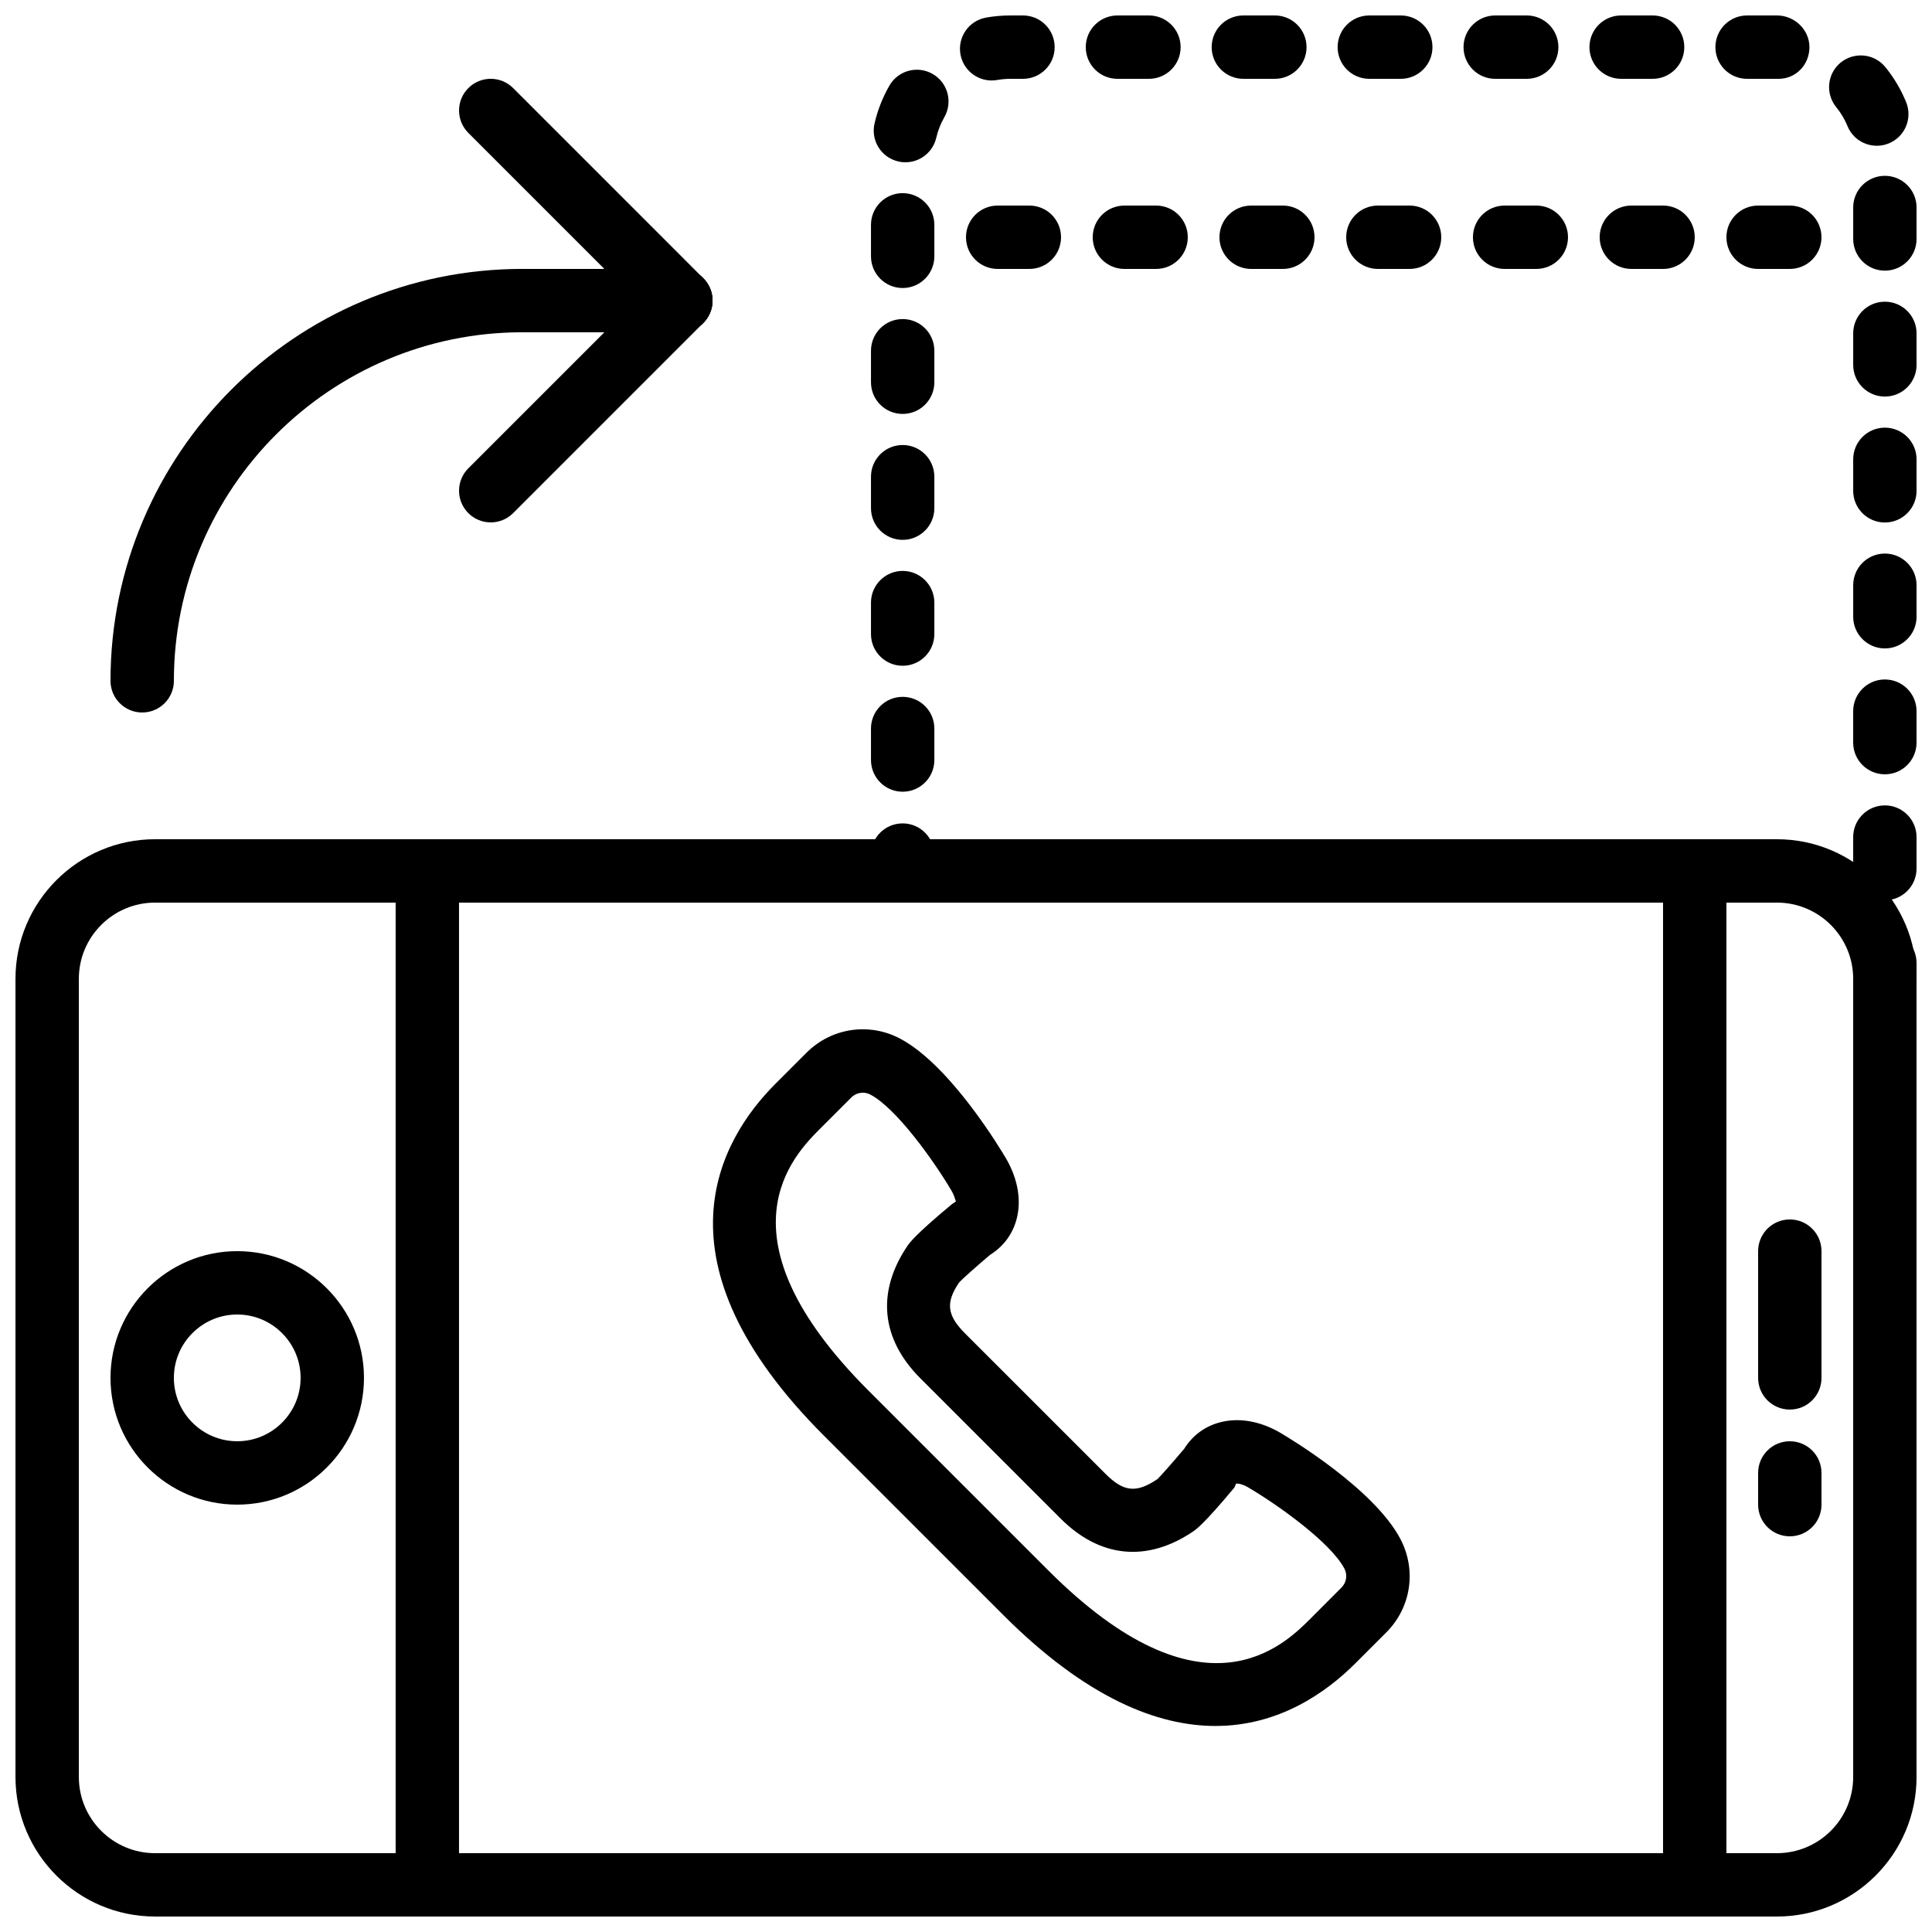
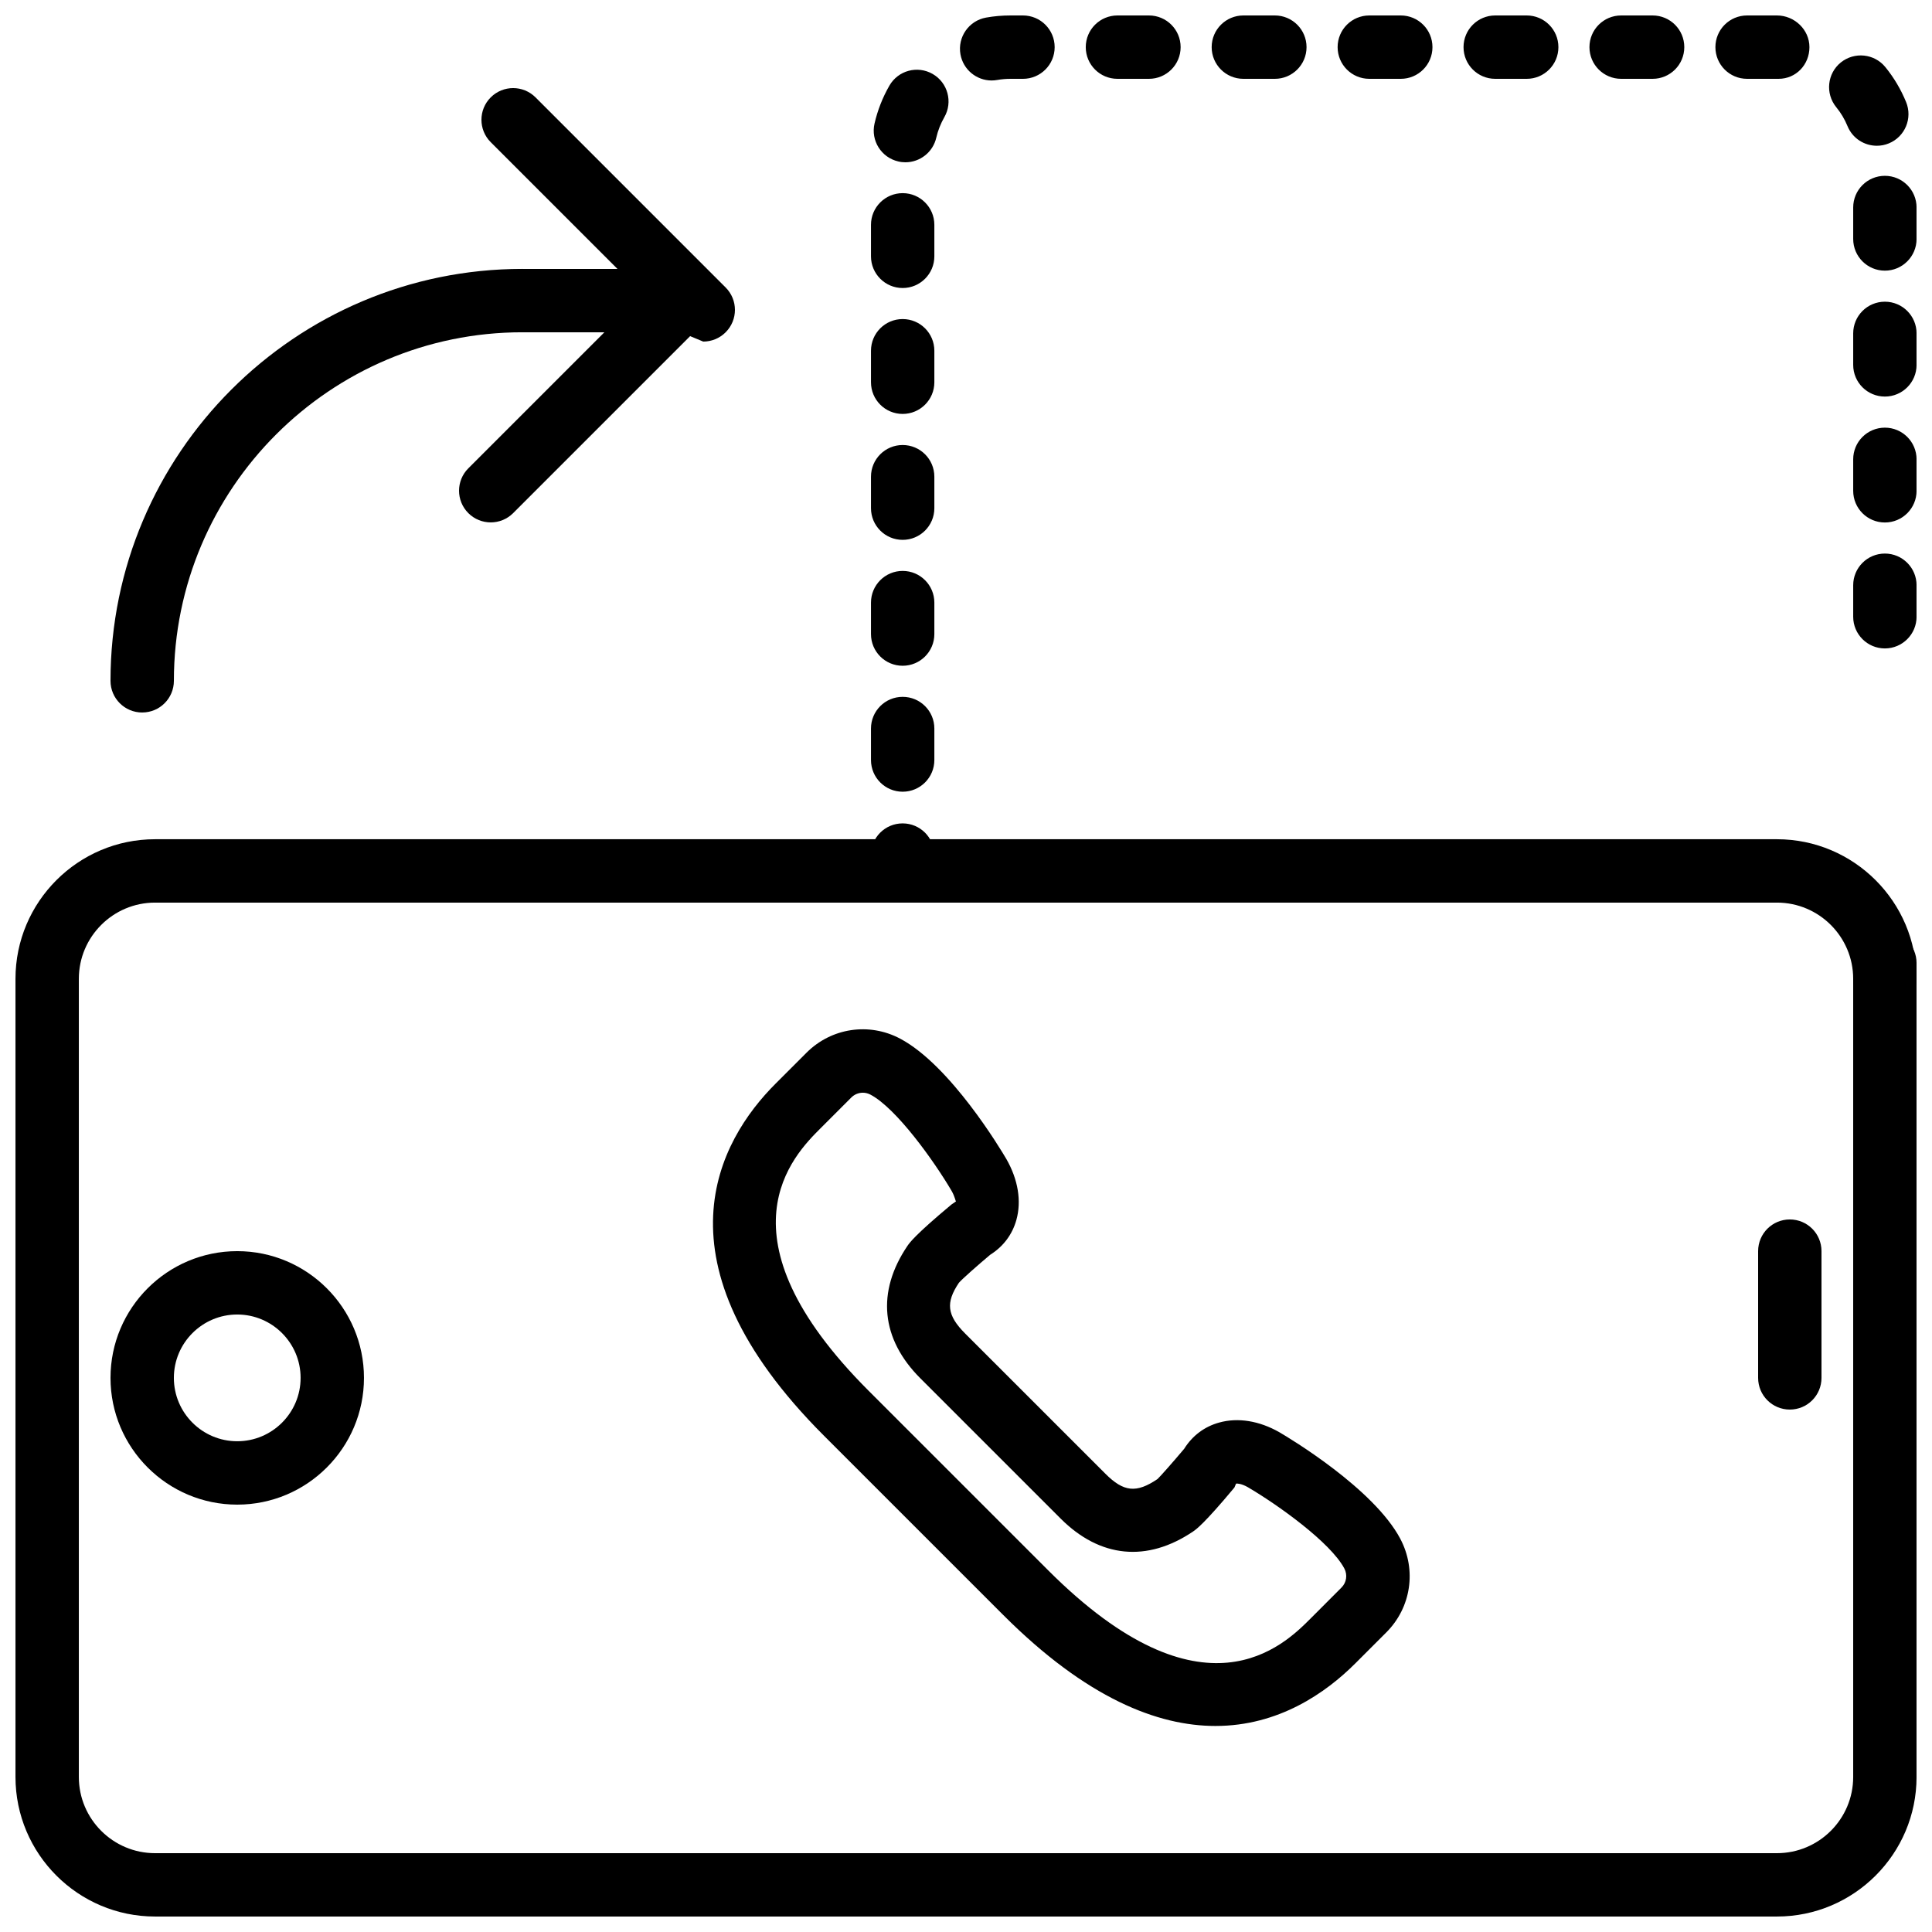
<svg xmlns="http://www.w3.org/2000/svg" width="800px" height="800px" version="1.1" viewBox="144 144 512 512">
  <defs>
    <clipPath id="f">
      <path d="m148.09 366h503.81v285.9h-503.81z" />
    </clipPath>
    <clipPath id="e">
      <path d="m248 366h18v285.9h-18z" />
    </clipPath>
    <clipPath id="d">
      <path d="m584 366h18v285.9h-18z" />
    </clipPath>
    <clipPath id="c">
      <path d="m635 390h16.902v22h-16.902z" />
    </clipPath>
    <clipPath id="b">
-       <path d="m635 324h16.902v59h-16.902z" />
-     </clipPath>
+       </clipPath>
    <clipPath id="a">
      <path d="m374 148.09h277.9v205.91h-277.9z" />
    </clipPath>
  </defs>
  <g clip-path="url(#f)">
    <path d="m185.09 383.2c-11.137 0-20.195 9.062-20.195 20.195v211.52c0 11.137 9.059 20.195 20.195 20.195h429.82c11.141 0 20.203-9.059 20.203-20.195v-211.52c0-11.133-9.062-20.195-20.203-20.195zm429.82 268.7h-429.82c-20.398 0-36.988-16.598-36.988-36.988v-211.52c0-20.387 16.59-36.988 36.988-36.988h429.82c20.395 0 36.996 16.602 36.996 36.988v211.52c0 20.391-16.602 36.988-36.996 36.988z" fill-rule="evenodd" />
  </g>
  <path d="m206.87 492.36c-9.262 0-16.793 7.531-16.793 16.793s7.531 16.793 16.793 16.793c9.262 0 16.793-7.531 16.793-16.793s-7.531-16.793-16.793-16.793m0 50.383c-18.523 0-33.586-15.066-33.586-33.59s15.062-33.586 33.586-33.586c18.523 0 33.586 15.062 33.586 33.586s-15.062 33.59-33.586 33.59" fill-rule="evenodd" />
  <g clip-path="url(#e)">
-     <path d="m257.25 651.9c-4.644 0-8.398-3.754-8.398-8.395v-268.7c0-4.644 3.754-8.398 8.398-8.398 4.641 0 8.395 3.754 8.395 8.398v268.7c0 4.641-3.754 8.395-8.395 8.395" fill-rule="evenodd" />
-   </g>
+     </g>
  <g clip-path="url(#d)">
-     <path d="m593.12 651.9c-4.644 0-8.395-3.754-8.395-8.395v-268.7c0-4.644 3.75-8.398 8.395-8.398s8.398 3.754 8.398 8.398v268.7c0 4.641-3.754 8.395-8.398 8.395" fill-rule="evenodd" />
-   </g>
+     </g>
  <path d="m618.32 517.55c-4.644 0-8.398-3.754-8.398-8.398v-33.586c0-4.644 3.754-8.398 8.398-8.398 4.644 0 8.395 3.754 8.395 8.398v33.586c0 4.644-3.75 8.398-8.395 8.398" fill-rule="evenodd" />
-   <path d="m618.32 551.14c-4.644 0-8.398-3.754-8.398-8.395v-8.398c0-4.644 3.754-8.398 8.398-8.398 4.644 0 8.395 3.754 8.395 8.398v8.398c0 4.641-3.75 8.395-8.395 8.395" fill-rule="evenodd" />
-   <path d="m416.79 215.27h-8.398c-4.644 0-8.395-3.754-8.395-8.398 0-4.644 3.75-8.395 8.395-8.395h8.398c4.644 0 8.395 3.75 8.395 8.395 0 4.644-3.75 8.398-8.395 8.398m33.586 0h-8.395c-4.644 0-8.398-3.754-8.398-8.398 0-4.644 3.754-8.395 8.398-8.395h8.395c4.644 0 8.398 3.75 8.398 8.395 0 4.644-3.754 8.398-8.398 8.398m33.586 0h-8.395c-4.644 0-8.398-3.754-8.398-8.398 0-4.644 3.754-8.395 8.398-8.395h8.395c4.644 0 8.398 3.75 8.398 8.395 0 4.644-3.754 8.398-8.398 8.398m33.59 0h-8.398c-4.641 0-8.395-3.754-8.395-8.398 0-4.644 3.754-8.395 8.395-8.395h8.398c4.644 0 8.395 3.75 8.395 8.395 0 4.644-3.75 8.398-8.395 8.398m33.586 0h-8.395c-4.644 0-8.398-3.754-8.398-8.398 0-4.644 3.754-8.395 8.398-8.395h8.395c4.644 0 8.398 3.75 8.398 8.395 0 4.644-3.754 8.398-8.398 8.398m33.59 0h-8.398c-4.644 0-8.398-3.754-8.398-8.398 0-4.644 3.754-8.395 8.398-8.395h8.398c4.641 0 8.395 3.75 8.395 8.395 0 4.644-3.754 8.398-8.395 8.398m33.586 0h-8.398c-4.641 0-8.395-3.754-8.395-8.398 0-4.644 3.754-8.395 8.395-8.395h8.398c4.644 0 8.395 3.75 8.395 8.395 0 4.644-3.75 8.398-8.395 8.398" fill-rule="evenodd" />
  <g clip-path="url(#c)">
    <path d="m643.51 411.8c-4.644 0-8.398-3.75-8.398-8.395v-4.199c0-4.644 3.754-8.398 8.398-8.398 4.641 0 8.395 3.754 8.395 8.398v4.199c0 4.644-3.754 8.395-8.395 8.395" fill-rule="evenodd" />
  </g>
  <g clip-path="url(#b)">
    <path d="m643.51 349.2c-4.644 0-8.398-3.754-8.398-8.398v-8.336c0-4.644 3.754-8.398 8.398-8.398 4.641 0 8.395 3.754 8.395 8.398v8.336c0 4.644-3.754 8.398-8.395 8.398m0 33.379c-4.644 0-8.398-3.762-8.398-8.398v-8.348c0-4.633 3.754-8.395 8.398-8.395 4.641 0 8.395 3.762 8.395 8.395v8.348c0 4.637-3.754 8.398-8.395 8.398" fill-rule="evenodd" />
  </g>
  <g clip-path="url(#a)">
    <path d="m448.48 164.89h-8.344c-4.644 0-8.398-3.754-8.398-8.395 0-4.644 3.754-8.398 8.398-8.398h8.344c4.644 0 8.398 3.754 8.398 8.398 0 4.641-3.754 8.395-8.398 8.395m33.371 0h-8.348c-4.637 0-8.398-3.754-8.398-8.395 0-4.644 3.762-8.398 8.398-8.398h8.348c4.633 0 8.395 3.754 8.395 8.398 0 4.641-3.762 8.395-8.395 8.395m33.367 0h-8.336c-4.644 0-8.398-3.754-8.398-8.395 0-4.644 3.754-8.398 8.398-8.398h8.336c4.644 0 8.398 3.754 8.398 8.398 0 4.641-3.754 8.395-8.398 8.395m33.379 0h-8.348c-4.644 0-8.398-3.754-8.398-8.395 0-4.644 3.754-8.398 8.398-8.398h8.348c4.641 0 8.395 3.754 8.395 8.398 0 4.641-3.754 8.395-8.395 8.395m33.359 0h-8.34c-4.633 0-8.395-3.754-8.395-8.395 0-4.644 3.762-8.398 8.395-8.398h8.34c4.644 0 8.398 3.754 8.398 8.398 0 4.641-3.754 8.395-8.398 8.395m33.379 0h-8.34c-4.644 0-8.395-3.754-8.395-8.395 0-4.644 3.75-8.398 8.395-8.398h7.91c4.644 0 8.613 3.754 8.613 8.398 0 4.641-3.543 8.395-8.184 8.395m-208.55 0.438c-3.988 0-7.531-2.863-8.254-6.926-0.812-4.57 2.227-8.926 6.793-9.742 2.109-0.379 4.285-0.562 6.469-0.562h3.309c4.641 0 8.395 3.754 8.395 8.398 0 4.641-3.754 8.395-8.395 8.395h-3.309c-1.211 0-2.387 0.109-3.527 0.305-0.496 0.09-0.992 0.133-1.48 0.133m234.59 17.297c-3.309 0-6.441-1.957-7.769-5.207-0.746-1.82-1.754-3.516-3.004-5.035-2.914-3.606-2.379-8.895 1.223-11.824 3.613-2.906 8.887-2.367 11.816 1.227 2.285 2.805 4.121 5.918 5.492 9.254 1.762 4.297-0.285 9.203-4.57 10.957-1.047 0.438-2.121 0.629-3.188 0.629m-257.43 4.383c-0.621 0-1.25-0.066-1.879-0.219-4.527-1.039-7.348-5.539-6.305-10.059 0.812-3.519 2.133-6.894 3.938-10.035 2.301-4.019 7.422-5.414 11.461-3.098 4.012 2.301 5.406 7.434 3.098 11.461-0.973 1.707-1.695 3.535-2.133 5.426-0.891 3.887-4.348 6.523-8.18 6.523m259.57 28.719c-4.644 0-8.398-3.762-8.398-8.398v-8.336c0-4.644 3.754-8.398 8.398-8.398 4.633 0 8.395 3.754 8.395 8.398v8.336c0 4.637-3.762 8.398-8.395 8.398m-260.3 4.602c-4.641 0-8.395-3.762-8.395-8.398v-8.348c0-4.633 3.754-8.395 8.395-8.395 4.637 0 8.398 3.762 8.398 8.395v8.348c0 4.637-3.762 8.398-8.398 8.398m260.3 28.766c-4.644 0-8.398-3.754-8.398-8.395v-8.348c0-4.644 3.754-8.398 8.398-8.398 4.633 0 8.395 3.754 8.395 8.398v8.348c0 4.641-3.762 8.395-8.395 8.395m-260.3 4.602c-4.641 0-8.395-3.754-8.395-8.395v-8.348c0-4.644 3.754-8.398 8.395-8.398 4.637 0 8.398 3.754 8.398 8.398v8.348c0 4.641-3.762 8.395-8.398 8.395m260.3 28.77c-4.644 0-8.398-3.754-8.398-8.398v-8.336c0-4.644 3.754-8.398 8.398-8.398 4.633 0 8.395 3.754 8.395 8.398v8.336c0 4.644-3.762 8.398-8.395 8.398m-260.3 4.602c-4.641 0-8.395-3.754-8.395-8.398v-8.336c0-4.644 3.754-8.398 8.395-8.398 4.637 0 8.398 3.754 8.398 8.398v8.336c0 4.644-3.762 8.398-8.398 8.398m260.3 28.773c-4.644 0-8.398-3.762-8.398-8.395v-8.348c0-4.637 3.754-8.398 8.398-8.398 4.633 0 8.395 3.762 8.395 8.398v8.348c0 4.633-3.762 8.395-8.395 8.395m-260.3 4.594c-4.641 0-8.395-3.754-8.395-8.395v-8.34c0-4.637 3.754-8.398 8.395-8.398 4.637 0 8.398 3.762 8.398 8.398v8.34c0 4.641-3.762 8.395-8.398 8.395m0 33.379c-4.641 0-8.395-3.754-8.395-8.398v-8.348c0-4.641 3.754-8.395 8.395-8.395 4.637 0 8.398 3.754 8.398 8.395v8.348c0 4.644-3.762 8.398-8.398 8.398" fill-rule="evenodd" />
  </g>
  <path d="m383.2 383.2c-4.641 0-8.395-3.75-8.395-8.395v-4.199c0-4.644 3.754-8.398 8.395-8.398 4.644 0 8.398 3.754 8.398 8.398v4.199c0 4.644-3.754 8.395-8.398 8.395" fill-rule="evenodd" />
  <path d="m181.68 332.82c-4.641 0-8.395-3.754-8.395-8.398 0-60.188 48.969-109.16 109.16-109.16 4.644 0 8.398 3.754 8.398 8.395 0 4.644-3.754 8.398-8.398 8.398-50.926 0-92.363 41.438-92.363 92.363 0 4.644-3.754 8.398-8.398 8.398" fill-rule="evenodd" />
  <path d="m274.05 282.44c-2.148 0-4.301-0.82-5.938-2.457-3.281-3.285-3.281-8.59 0-11.875l50.383-50.379c3.281-3.285 8.59-3.285 11.871 0 3.285 3.281 3.285 8.59 0 11.871l-50.379 50.383c-1.641 1.637-3.789 2.457-5.938 2.457" fill-rule="evenodd" />
-   <path d="m324.43 232.06c-2.148 0-4.297-0.824-5.934-2.461l-50.383-50.379c-3.281-3.285-3.281-8.594 0-11.875 3.285-3.281 8.59-3.281 11.875 0l50.379 50.383c3.285 3.281 3.285 8.59 0 11.871-1.637 1.637-3.785 2.461-5.938 2.461" fill-rule="evenodd" />
+   <path d="m324.43 232.06l-50.383-50.379c-3.281-3.285-3.281-8.594 0-11.875 3.285-3.281 8.59-3.281 11.875 0l50.379 50.383c3.285 3.281 3.285 8.59 0 11.871-1.637 1.637-3.785 2.461-5.938 2.461" fill-rule="evenodd" />
  <path d="m324.43 232.06h-41.984c-4.641 0-8.395-3.754-8.395-8.398 0-4.641 3.754-8.395 8.395-8.395h41.984c4.644 0 8.398 3.754 8.398 8.395 0 4.644-3.754 8.398-8.398 8.398" fill-rule="evenodd" />
  <path d="m372.66 433.58c-1.117 0-2.219 0.438-3.051 1.266l-8.211 8.215c-7.012 7.012-28.355 28.355 12.812 69.523l47.555 47.551c41.16 41.164 62.52 19.828 69.523 12.816l8.203-8.215c1.352-1.344 1.664-3.383 0.766-5.078-3.668-6.918-17.641-16.887-25.602-21.555-1.68-0.949-2.856-0.992-3.09-0.926l-0.43 1.027c-8.109 9.723-10.176 11.125-10.957 11.66-12.199 8.23-24.68 7.012-35.117-3.441l-37.145-37.141c-10.465-10.453-11.68-22.922-3.445-35.098 0.547-0.797 1.949-2.863 11.672-10.973l1.219-0.84c-0.152 0-0.254-1.145-1.176-2.773-4.629-7.875-14.609-21.863-21.504-25.508-0.641-0.336-1.336-0.512-2.023-0.512m93.457 167.82c-15.309 0-34.16-7.32-56.227-29.387l-47.551-47.551c-46.148-46.156-27.836-78.25-12.812-93.273l8.211-8.211c6.582-6.582 16.551-8.094 24.797-3.731 13.332 7.055 26.711 29.426 28.188 31.953 3.09 5.422 4.012 11.098 2.637 16.062-1.082 3.902-3.477 7.086-6.953 9.27-3.402 2.856-7.406 6.398-8.289 7.422-3.527 5.25-3.191 8.598 1.672 13.461l37.148 37.141c4.852 4.859 8.211 5.195 13.812 1.41 0.688-0.629 4.215-4.621 7.07-8.02 2.176-3.477 5.363-5.871 9.27-6.953 4.981-1.387 10.641-0.469 15.973 2.578 2.617 1.527 24.988 14.914 32.039 28.238v0.008c4.359 8.246 2.863 18.215-3.727 24.797l-8.211 8.211c-7.844 7.836-20.34 16.574-37.047 16.574" fill-rule="evenodd" />
</svg>